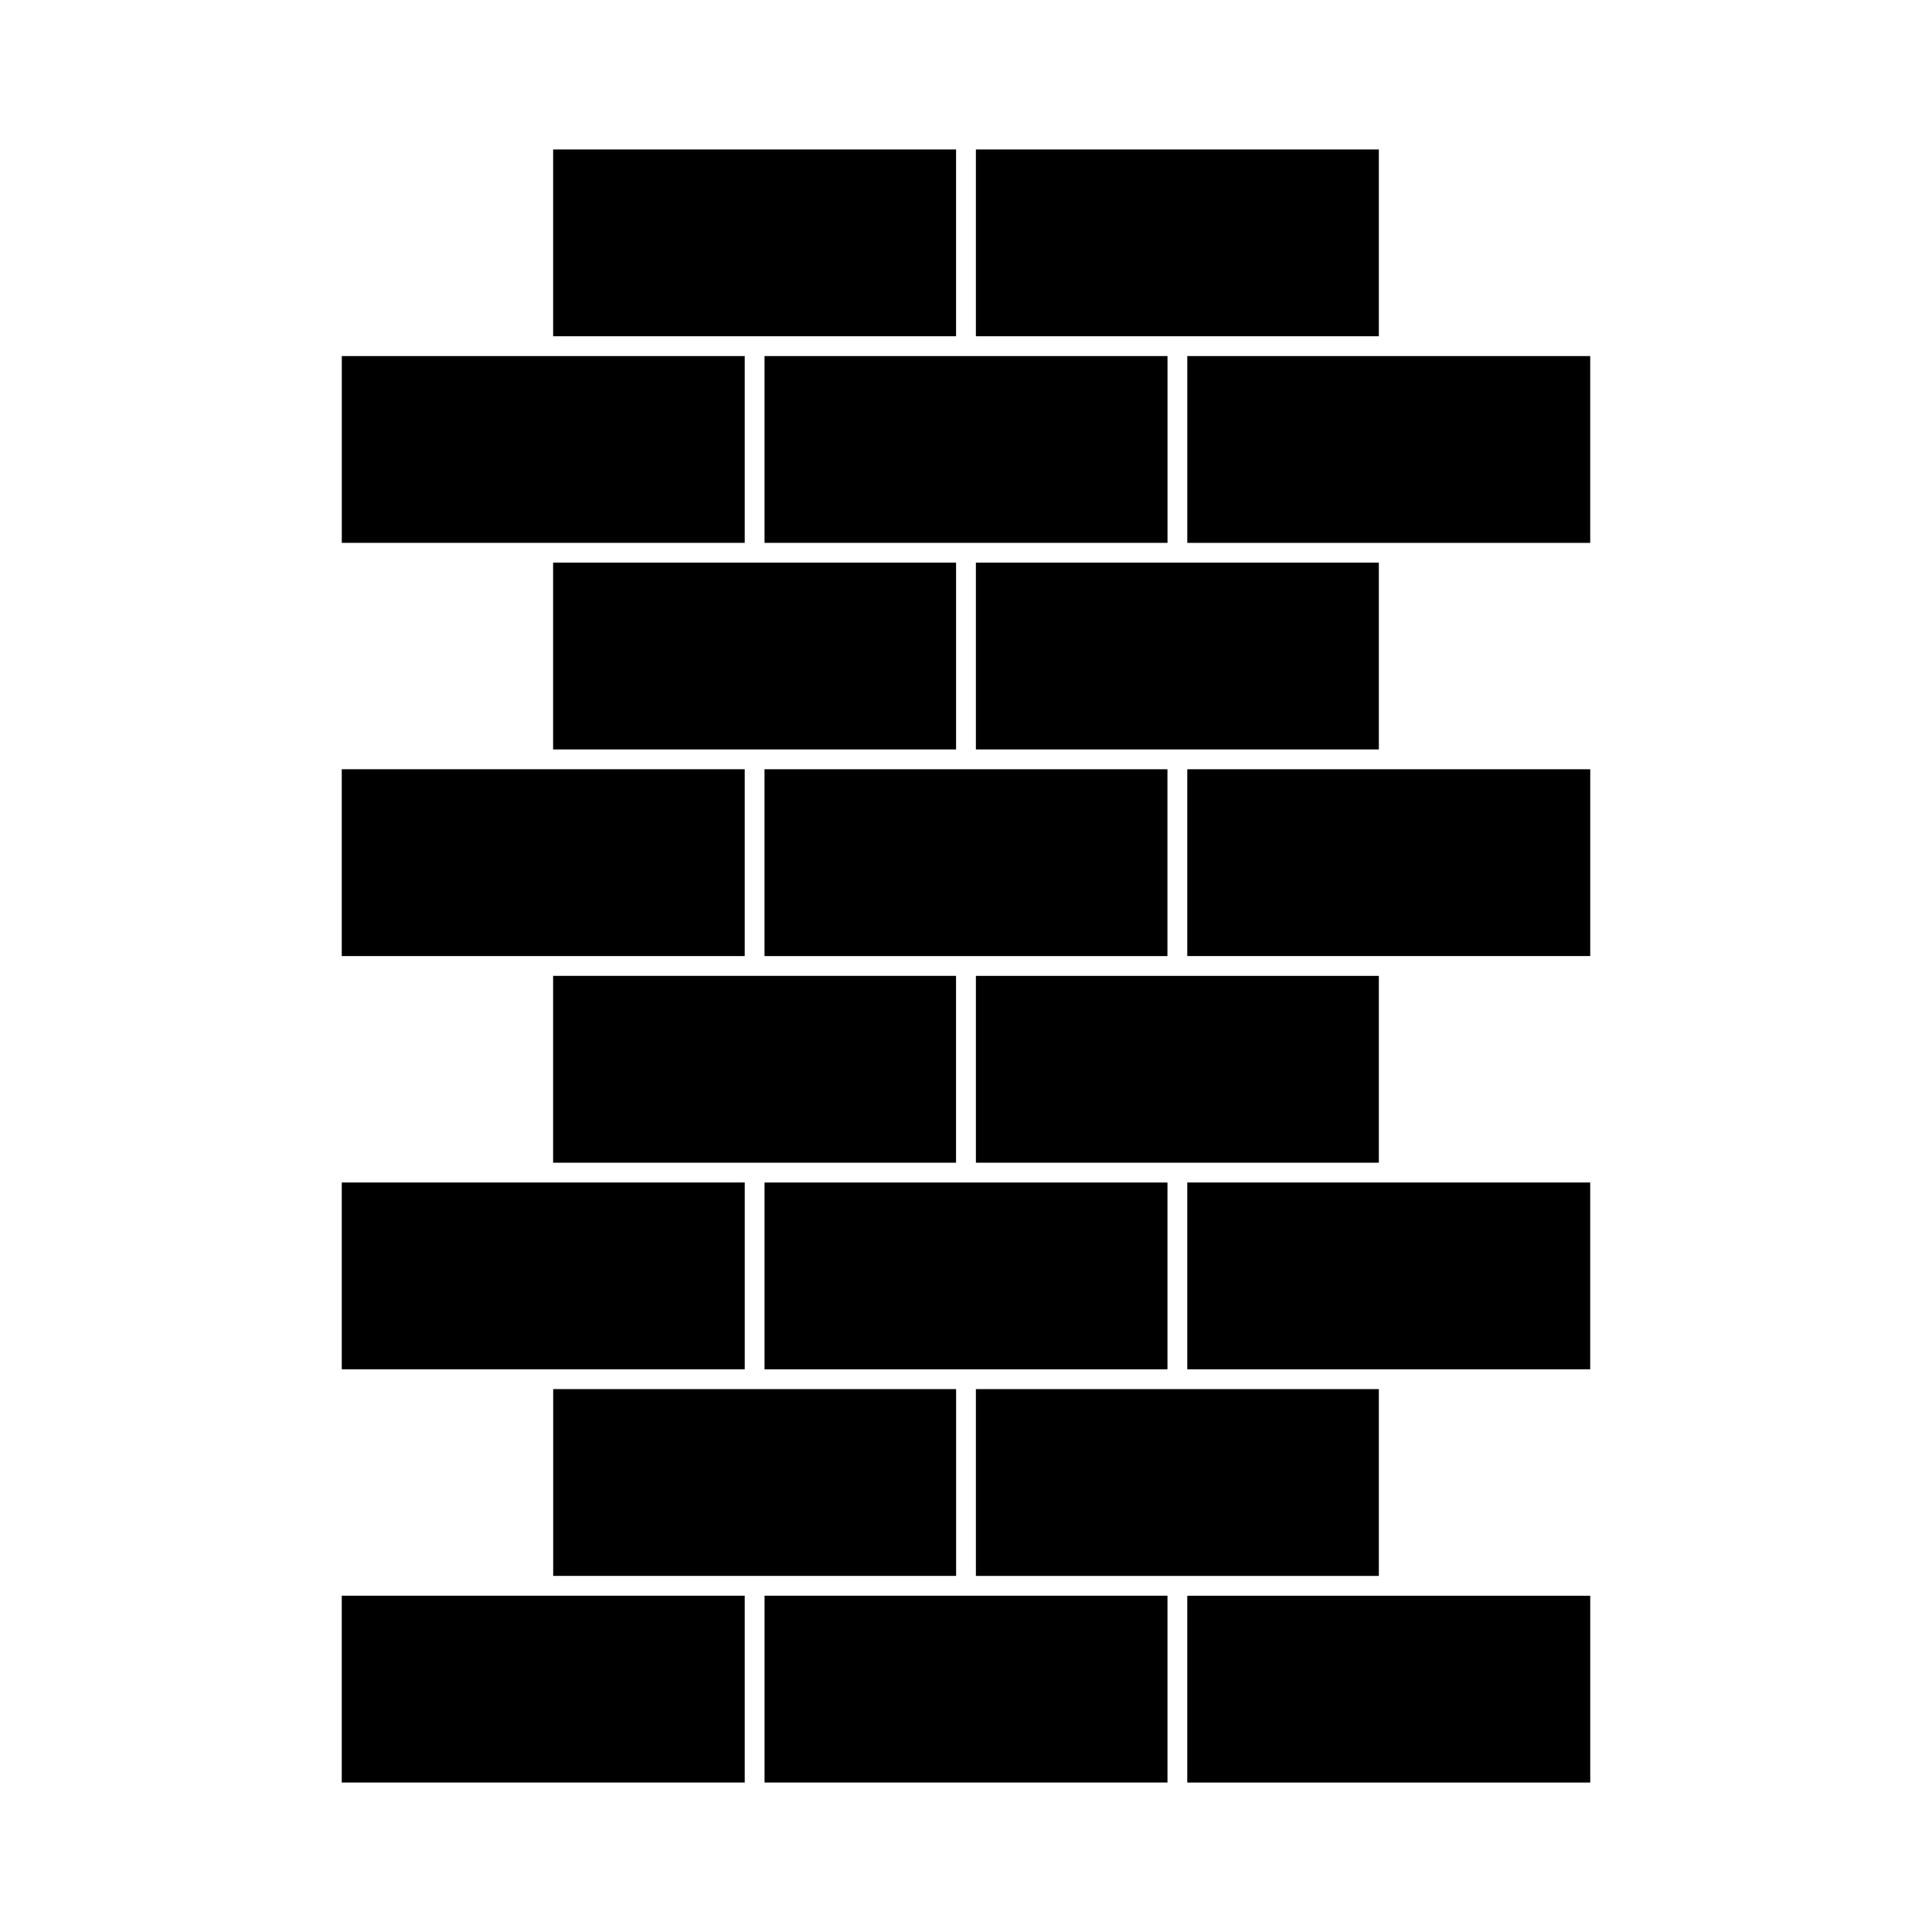
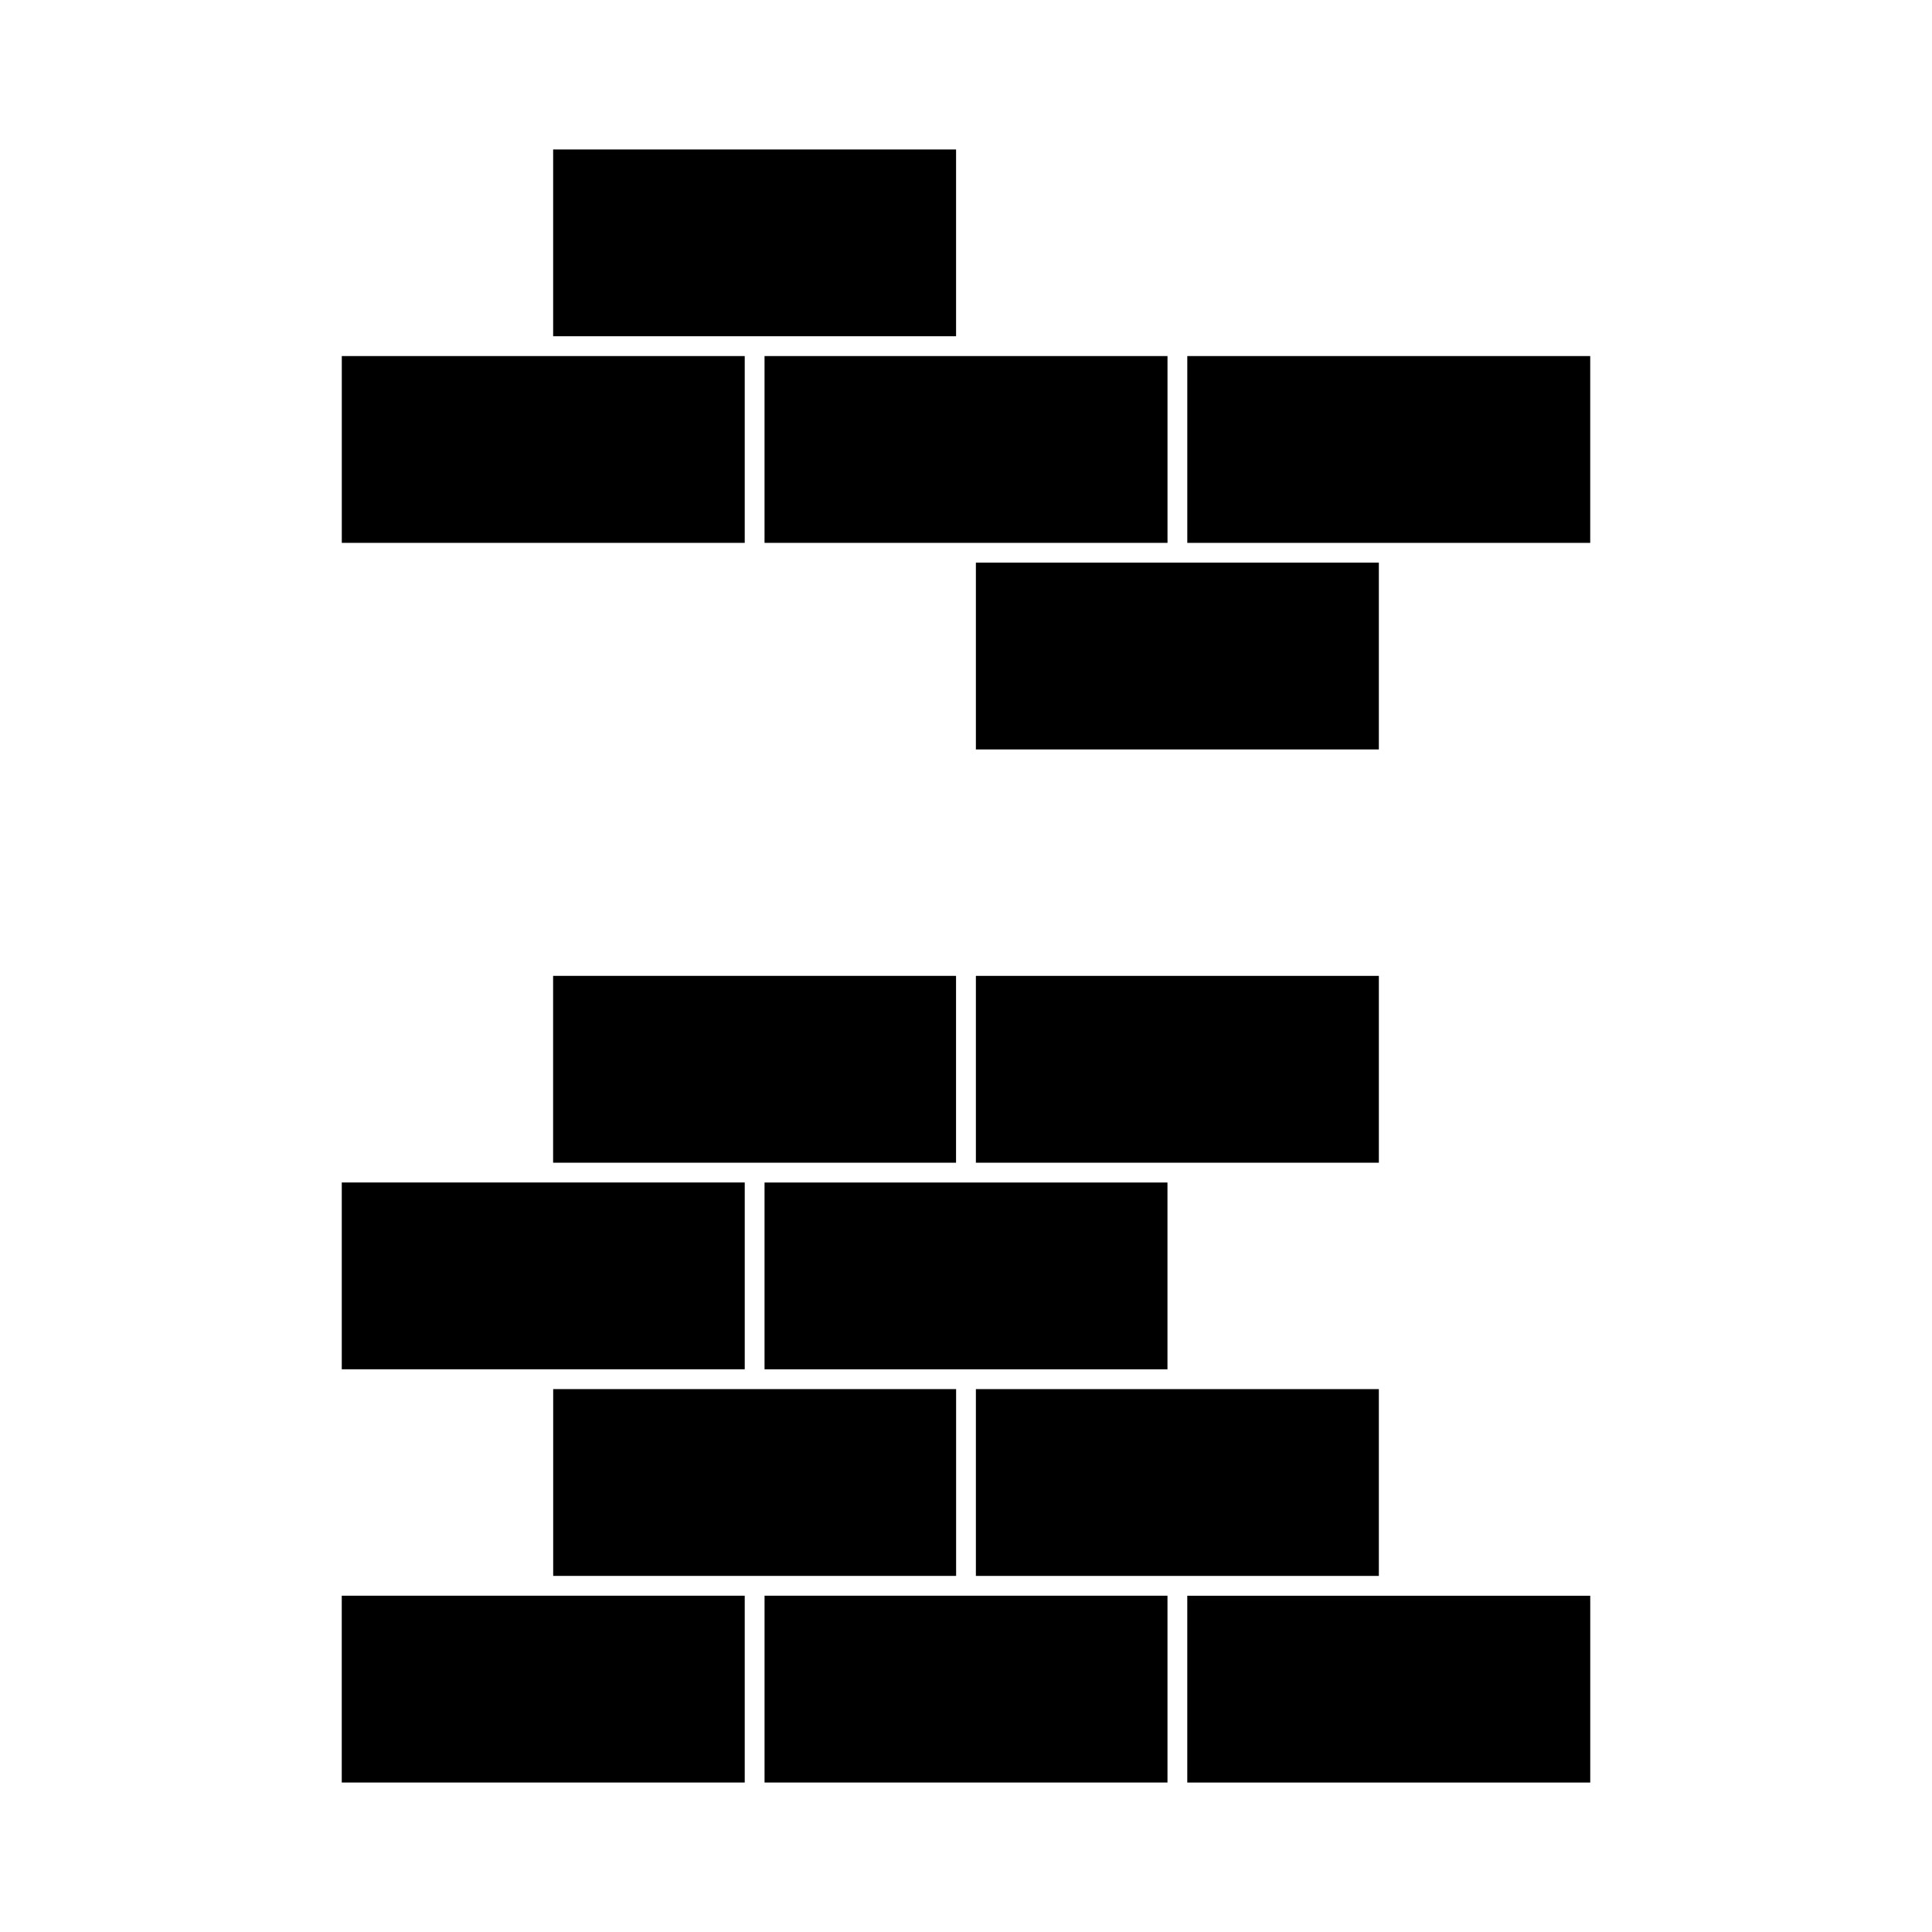
<svg xmlns="http://www.w3.org/2000/svg" fill="#000000" width="800px" height="800px" version="1.1" viewBox="144 144 512 512">
  <g>
    <path d="m346.61 233.11h50.758v-49.5h-106.78v49.5z" />
    <path d="m458.64 452.13h50.77v-49.512h-106.79v49.512z" />
-     <path d="m397.37 347.86h-50.766v49.512h106.78v-49.512z" />
-     <path d="m397.37 342.61v-49.508h-106.79v49.508z" />
+     <path d="m397.37 347.86h-50.766v49.512v-49.512z" />
    <path d="m509.41 342.61v-49.508h-106.79v49.508z" />
    <path d="m285.34 457.37h-50.766v49.504h106.79v-49.504z" />
    <path d="m346.61 238.36v49.504h106.79v-49.504z" />
-     <path d="m509.41 233.11v-49.5h-106.79v49.5z" />
    <path d="m397.36 452.13v-49.516h-106.78v49.516z" />
    <path d="m453.39 457.38h-106.78v49.5h106.78z" />
-     <path d="m509.41 457.37h-50.77v49.508h106.78v-49.508z" />
    <path d="m509.41 512.13h-106.79v49.504h106.79z" />
    <path d="m458.64 566.89h106.79v49.504h-106.79z" />
-     <path d="m458.64 347.86h106.79v49.504h-106.79z" />
    <path d="m514.66 238.36h-56.016v49.508h106.78v-49.508z" />
-     <path d="m290.59 397.37h50.77v-49.512h-106.79v49.512z" />
    <path d="m341.36 238.36h-106.78v49.504h106.78z" />
    <path d="m285.34 566.88h-50.77v49.508h106.79v-49.508z" />
    <path d="m397.38 561.63v-49.504h-106.78v49.504z" />
    <path d="m397.38 566.88h-50.766v49.508h106.78v-49.508z" />
  </g>
</svg>